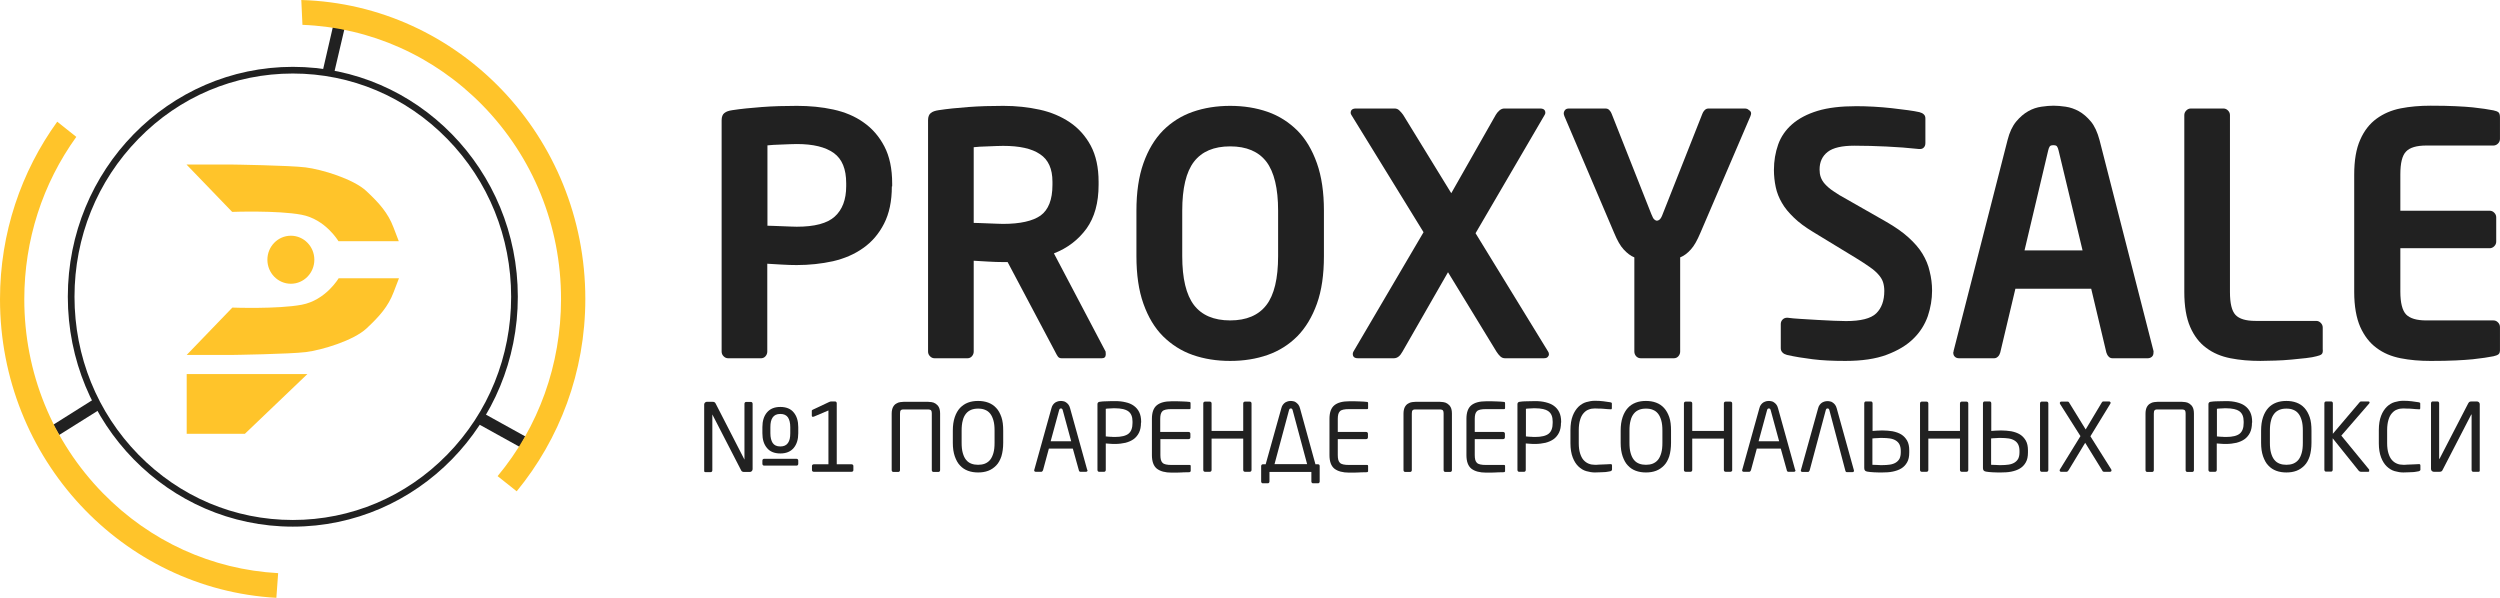
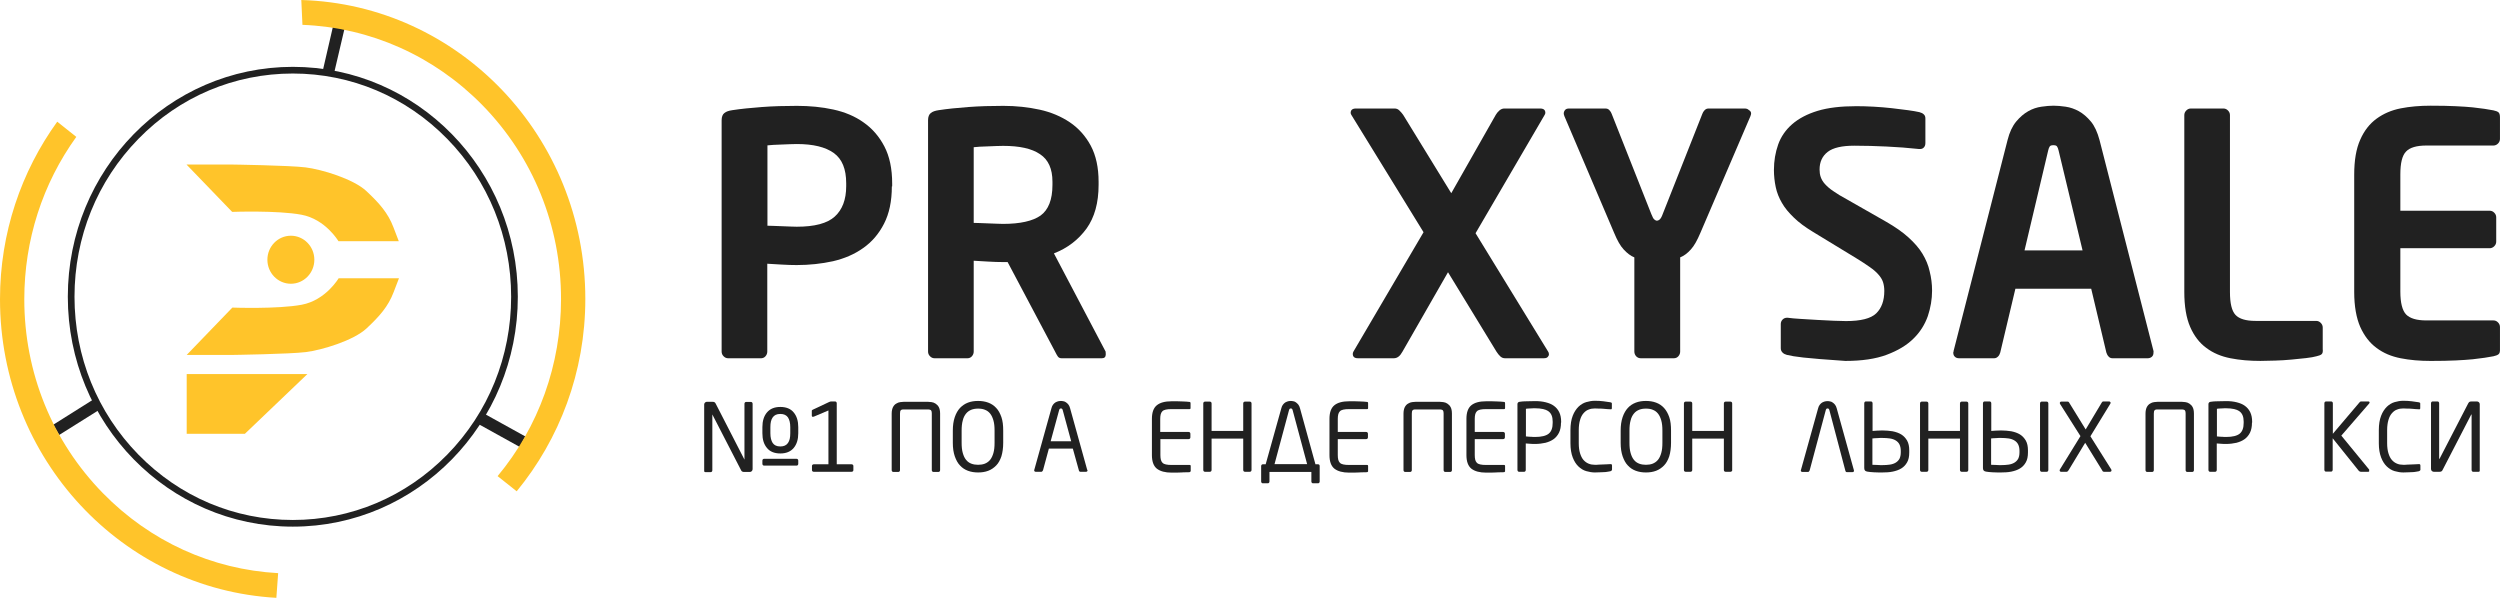
<svg xmlns="http://www.w3.org/2000/svg" width="230" height="55" viewBox="0 0 230 55" fill="none">
  <path d="M82.05 17.147C82.05 18.512 81.81 19.647 81.33 20.582C80.85 21.518 80.22 22.254 79.41 22.822C78.615 23.389 77.685 23.788 76.635 24.033C75.585 24.263 74.46 24.386 73.29 24.386C72.885 24.386 72.42 24.371 71.895 24.34C71.37 24.309 70.935 24.279 70.59 24.263V32.346C70.59 32.515 70.53 32.653 70.425 32.776C70.32 32.898 70.17 32.96 70.02 32.96H66.99C66.825 32.96 66.69 32.898 66.57 32.776C66.45 32.653 66.39 32.515 66.39 32.346V11.058C66.39 10.751 66.48 10.521 66.645 10.398C66.81 10.26 67.05 10.184 67.365 10.137C68.16 10.015 69.06 9.923 70.095 9.846C71.13 9.769 72.195 9.739 73.32 9.739C74.49 9.739 75.615 9.846 76.665 10.076C77.715 10.306 78.645 10.69 79.44 11.257C80.235 11.809 80.88 12.546 81.36 13.466C81.84 14.386 82.08 15.521 82.08 16.886V17.147H82.05ZM77.85 16.855C77.85 15.552 77.475 14.631 76.71 14.079C75.945 13.527 74.82 13.251 73.305 13.251C73.14 13.251 72.93 13.251 72.69 13.266C72.435 13.282 72.18 13.282 71.91 13.297C71.64 13.312 71.4 13.312 71.16 13.328C70.92 13.343 70.74 13.358 70.605 13.374V20.766C70.725 20.766 70.92 20.766 71.16 20.782C71.415 20.797 71.67 20.797 71.955 20.812C72.225 20.828 72.495 20.828 72.75 20.843C73.005 20.858 73.185 20.858 73.305 20.858C74.94 20.858 76.11 20.552 76.8 19.923C77.49 19.294 77.85 18.374 77.85 17.131V16.855Z" fill="#212121" />
  <path d="M101.731 32.592C101.731 32.837 101.611 32.96 101.371 32.96H97.666C97.501 32.96 97.381 32.898 97.306 32.776C97.231 32.653 97.141 32.515 97.066 32.346L92.701 24.11H92.281C91.876 24.11 91.411 24.095 90.886 24.064C90.361 24.033 89.926 24.003 89.581 23.987V32.346C89.581 32.515 89.521 32.653 89.416 32.776C89.311 32.898 89.161 32.96 89.011 32.96H85.981C85.816 32.96 85.681 32.898 85.561 32.776C85.441 32.653 85.381 32.515 85.381 32.346V11.058C85.381 10.751 85.471 10.521 85.636 10.398C85.801 10.26 86.041 10.184 86.356 10.137C87.151 10.015 88.051 9.923 89.086 9.846C90.121 9.769 91.186 9.739 92.311 9.739C93.481 9.739 94.606 9.861 95.656 10.091C96.706 10.322 97.636 10.72 98.431 11.257C99.226 11.794 99.871 12.515 100.351 13.404C100.831 14.309 101.071 15.414 101.071 16.733V17.009C101.071 18.665 100.696 20 99.961 21.027C99.211 22.055 98.221 22.822 96.961 23.312L101.716 32.346C101.716 32.407 101.731 32.484 101.731 32.592ZM96.826 16.717C96.826 15.536 96.451 14.693 95.686 14.187C94.921 13.665 93.796 13.42 92.281 13.42C92.116 13.42 91.906 13.42 91.666 13.435C91.411 13.45 91.156 13.45 90.886 13.466C90.616 13.481 90.376 13.481 90.136 13.496C89.896 13.512 89.716 13.527 89.581 13.543V20.506C89.701 20.506 89.896 20.506 90.136 20.521C90.391 20.536 90.646 20.536 90.931 20.552C91.201 20.567 91.471 20.567 91.726 20.582C91.981 20.598 92.161 20.598 92.281 20.598C93.856 20.598 95.011 20.337 95.731 19.831C96.451 19.309 96.826 18.374 96.826 17.009V16.717Z" fill="#212121" />
-   <path d="M121.801 23.558C121.801 25.276 121.591 26.733 121.156 27.944C120.721 29.156 120.121 30.153 119.356 30.935C118.591 31.702 117.676 32.285 116.626 32.653C115.576 33.021 114.421 33.205 113.176 33.205C111.931 33.205 110.776 33.021 109.726 32.653C108.676 32.285 107.776 31.702 106.996 30.935C106.231 30.168 105.631 29.171 105.196 27.944C104.761 26.733 104.551 25.26 104.551 23.558V19.386C104.551 17.699 104.761 16.242 105.196 15.015C105.631 13.788 106.231 12.791 106.996 12.009C107.761 11.242 108.676 10.659 109.726 10.291C110.776 9.923 111.931 9.739 113.176 9.739C114.421 9.739 115.576 9.923 116.626 10.291C117.676 10.659 118.576 11.242 119.356 12.009C120.121 12.776 120.721 13.788 121.156 15.015C121.591 16.242 121.801 17.699 121.801 19.386V23.558ZM117.586 19.386C117.586 17.331 117.226 15.828 116.506 14.877C115.786 13.941 114.676 13.466 113.176 13.466C111.676 13.466 110.566 13.941 109.846 14.877C109.126 15.812 108.766 17.316 108.766 19.386V23.558C108.766 25.628 109.126 27.116 109.846 28.067C110.566 29.003 111.676 29.478 113.176 29.478C114.676 29.478 115.786 29.003 116.506 28.067C117.226 27.131 117.586 25.628 117.586 23.558V19.386Z" fill="#212121" />
  <path d="M142.501 32.591C142.501 32.698 142.456 32.775 142.381 32.852C142.306 32.928 142.186 32.959 142.021 32.959H138.451C138.286 32.959 138.151 32.898 138.031 32.79C137.911 32.683 137.791 32.529 137.671 32.345L133.216 25.045L129.031 32.345C128.806 32.76 128.551 32.959 128.236 32.959H124.936C124.606 32.959 124.456 32.821 124.456 32.56C124.456 32.499 124.471 32.422 124.516 32.345L130.966 21.364L124.321 10.566C124.276 10.489 124.261 10.428 124.261 10.382C124.261 10.121 124.426 9.983 124.741 9.983H128.311C128.476 9.983 128.626 10.045 128.746 10.167C128.881 10.29 128.986 10.428 129.091 10.566L133.516 17.775L137.611 10.566C137.686 10.428 137.806 10.29 137.941 10.167C138.076 10.045 138.241 9.983 138.391 9.983H141.691C142.021 9.983 142.171 10.121 142.171 10.382C142.171 10.428 142.156 10.489 142.111 10.566L135.751 21.456L142.426 32.345C142.471 32.407 142.501 32.483 142.501 32.591Z" fill="#212121" />
  <path d="M161.101 10.444C161.101 10.489 161.085 10.566 161.04 10.689L156.435 21.425C156.15 22.1 155.865 22.621 155.55 22.959C155.25 23.296 154.92 23.542 154.575 23.68V32.345C154.575 32.514 154.515 32.652 154.41 32.775C154.305 32.898 154.155 32.959 154.005 32.959H150.945C150.78 32.959 150.645 32.898 150.525 32.775C150.42 32.652 150.36 32.514 150.36 32.345V23.68C150.015 23.542 149.7 23.296 149.385 22.959C149.07 22.621 148.785 22.115 148.5 21.425L143.925 10.689C143.88 10.566 143.865 10.489 143.865 10.444C143.865 10.321 143.91 10.213 143.985 10.121C144.06 10.029 144.18 9.983 144.345 9.983H147.705C147.84 9.983 147.975 10.029 148.065 10.137C148.17 10.244 148.23 10.351 148.275 10.474L151.92 19.692C152.025 19.953 152.115 20.137 152.205 20.198C152.295 20.275 152.37 20.305 152.43 20.305C152.505 20.305 152.595 20.275 152.685 20.198C152.775 20.121 152.88 19.953 152.97 19.692L156.615 10.474C156.66 10.351 156.72 10.244 156.825 10.137C156.93 10.029 157.05 9.983 157.185 9.983H160.515C160.68 9.983 160.8 10.029 160.89 10.121C161.055 10.213 161.101 10.321 161.101 10.444Z" fill="#212121" />
-   <path d="M177.751 26.748C177.751 27.53 177.616 28.312 177.361 29.079C177.091 29.846 176.656 30.551 176.041 31.149C175.426 31.763 174.601 32.254 173.581 32.637C172.561 33.021 171.286 33.205 169.771 33.205C168.616 33.205 167.626 33.159 166.771 33.051C165.916 32.944 165.136 32.821 164.401 32.653C164.236 32.606 164.101 32.545 163.996 32.438C163.891 32.33 163.831 32.208 163.831 32.039V29.815C163.831 29.646 163.891 29.508 163.996 29.401C164.101 29.294 164.236 29.232 164.401 29.232H164.461C164.761 29.278 165.166 29.309 165.661 29.34C166.156 29.37 166.666 29.401 167.191 29.432C167.716 29.462 168.211 29.493 168.691 29.508C169.171 29.524 169.546 29.539 169.831 29.539C171.181 29.539 172.111 29.309 172.606 28.834C173.101 28.358 173.356 27.668 173.356 26.763C173.356 26.456 173.311 26.18 173.236 25.95C173.161 25.72 173.011 25.475 172.816 25.26C172.621 25.03 172.351 24.8 172.021 24.57C171.691 24.34 171.286 24.064 170.776 23.757L166.771 21.318C166.066 20.889 165.481 20.459 165.031 20.015C164.581 19.585 164.206 19.14 163.936 18.665C163.666 18.205 163.471 17.714 163.366 17.208C163.261 16.702 163.201 16.18 163.201 15.643C163.201 14.8 163.336 14.018 163.591 13.297C163.846 12.576 164.281 11.947 164.881 11.425C165.481 10.904 166.261 10.49 167.221 10.198C168.181 9.907 169.366 9.769 170.776 9.769C171.286 9.769 171.811 9.784 172.381 9.815C172.951 9.846 173.506 9.892 174.046 9.953C174.586 10.014 175.081 10.076 175.531 10.137C175.981 10.198 176.326 10.26 176.596 10.321C176.761 10.367 176.896 10.429 176.986 10.521C177.091 10.613 177.136 10.735 177.136 10.904V13.159C177.136 13.327 177.091 13.465 177.001 13.557C176.911 13.665 176.791 13.711 176.626 13.711H176.566C175.561 13.603 174.556 13.527 173.566 13.481C172.576 13.435 171.586 13.404 170.596 13.404C169.471 13.404 168.646 13.588 168.151 13.972C167.656 14.355 167.401 14.892 167.401 15.597C167.401 15.843 167.431 16.073 167.506 16.288C167.581 16.502 167.701 16.717 167.896 16.932C168.091 17.146 168.346 17.376 168.676 17.591C169.006 17.821 169.396 18.067 169.891 18.327L173.521 20.398C174.346 20.873 175.036 21.349 175.576 21.84C176.116 22.33 176.551 22.821 176.866 23.343C177.181 23.864 177.406 24.401 177.526 24.953C177.676 25.536 177.751 26.134 177.751 26.748Z" fill="#212121" />
+   <path d="M177.751 26.748C177.751 27.53 177.616 28.312 177.361 29.079C177.091 29.846 176.656 30.551 176.041 31.149C175.426 31.763 174.601 32.254 173.581 32.637C172.561 33.021 171.286 33.205 169.771 33.205C165.916 32.944 165.136 32.821 164.401 32.653C164.236 32.606 164.101 32.545 163.996 32.438C163.891 32.33 163.831 32.208 163.831 32.039V29.815C163.831 29.646 163.891 29.508 163.996 29.401C164.101 29.294 164.236 29.232 164.401 29.232H164.461C164.761 29.278 165.166 29.309 165.661 29.34C166.156 29.37 166.666 29.401 167.191 29.432C167.716 29.462 168.211 29.493 168.691 29.508C169.171 29.524 169.546 29.539 169.831 29.539C171.181 29.539 172.111 29.309 172.606 28.834C173.101 28.358 173.356 27.668 173.356 26.763C173.356 26.456 173.311 26.18 173.236 25.95C173.161 25.72 173.011 25.475 172.816 25.26C172.621 25.03 172.351 24.8 172.021 24.57C171.691 24.34 171.286 24.064 170.776 23.757L166.771 21.318C166.066 20.889 165.481 20.459 165.031 20.015C164.581 19.585 164.206 19.14 163.936 18.665C163.666 18.205 163.471 17.714 163.366 17.208C163.261 16.702 163.201 16.18 163.201 15.643C163.201 14.8 163.336 14.018 163.591 13.297C163.846 12.576 164.281 11.947 164.881 11.425C165.481 10.904 166.261 10.49 167.221 10.198C168.181 9.907 169.366 9.769 170.776 9.769C171.286 9.769 171.811 9.784 172.381 9.815C172.951 9.846 173.506 9.892 174.046 9.953C174.586 10.014 175.081 10.076 175.531 10.137C175.981 10.198 176.326 10.26 176.596 10.321C176.761 10.367 176.896 10.429 176.986 10.521C177.091 10.613 177.136 10.735 177.136 10.904V13.159C177.136 13.327 177.091 13.465 177.001 13.557C176.911 13.665 176.791 13.711 176.626 13.711H176.566C175.561 13.603 174.556 13.527 173.566 13.481C172.576 13.435 171.586 13.404 170.596 13.404C169.471 13.404 168.646 13.588 168.151 13.972C167.656 14.355 167.401 14.892 167.401 15.597C167.401 15.843 167.431 16.073 167.506 16.288C167.581 16.502 167.701 16.717 167.896 16.932C168.091 17.146 168.346 17.376 168.676 17.591C169.006 17.821 169.396 18.067 169.891 18.327L173.521 20.398C174.346 20.873 175.036 21.349 175.576 21.84C176.116 22.33 176.551 22.821 176.866 23.343C177.181 23.864 177.406 24.401 177.526 24.953C177.676 25.536 177.751 26.134 177.751 26.748Z" fill="#212121" />
  <path d="M198.121 32.439C198.121 32.607 198.076 32.73 197.971 32.822C197.866 32.914 197.731 32.96 197.581 32.96H194.356C194.221 32.96 194.086 32.914 193.996 32.807C193.891 32.699 193.831 32.577 193.786 32.439L192.391 26.564H185.416L184.021 32.439C183.976 32.577 183.916 32.715 183.811 32.807C183.706 32.914 183.586 32.96 183.451 32.96H180.241C180.076 32.96 179.941 32.914 179.851 32.822C179.746 32.73 179.701 32.607 179.701 32.439C179.701 32.423 179.701 32.393 179.716 32.377C179.731 32.362 179.731 32.331 179.731 32.285L184.696 12.883C184.876 12.162 185.146 11.595 185.491 11.181C185.836 10.767 186.196 10.46 186.601 10.23C187.006 10 187.396 9.877 187.816 9.816C188.236 9.755 188.596 9.724 188.926 9.724C189.256 9.724 189.616 9.755 190.036 9.816C190.456 9.877 190.861 10.015 191.251 10.23C191.641 10.445 192.016 10.767 192.361 11.181C192.706 11.595 192.961 12.162 193.156 12.883L198.121 32.285C198.121 32.331 198.121 32.362 198.136 32.377C198.106 32.393 198.121 32.423 198.121 32.439ZM189.391 13.85C189.346 13.666 189.301 13.543 189.241 13.466C189.181 13.389 189.076 13.359 188.911 13.359C188.746 13.359 188.641 13.389 188.581 13.466C188.521 13.543 188.476 13.666 188.431 13.85L186.256 23.037H191.596L189.391 13.85Z" fill="#212121" />
  <path d="M213.586 32.591C213.496 32.667 213.331 32.729 213.121 32.775C212.896 32.836 212.581 32.898 212.161 32.944C211.741 32.99 211.291 33.036 210.811 33.082C210.331 33.128 209.836 33.158 209.326 33.174C208.816 33.189 208.366 33.204 207.961 33.204C206.971 33.204 206.056 33.128 205.201 32.959C204.346 32.79 203.611 32.483 202.981 32.008C202.351 31.548 201.856 30.904 201.496 30.076C201.136 29.247 200.956 28.174 200.956 26.855V10.597C200.956 10.428 201.016 10.29 201.136 10.167C201.256 10.045 201.391 9.983 201.556 9.983H204.556C204.721 9.983 204.856 10.045 204.976 10.167C205.096 10.29 205.156 10.428 205.156 10.597V26.87C205.156 27.898 205.321 28.603 205.666 28.971C206.011 29.339 206.626 29.523 207.511 29.523H213.091C213.256 29.523 213.391 29.585 213.511 29.707C213.631 29.83 213.691 29.968 213.691 30.137V32.115C213.721 32.361 213.676 32.514 213.586 32.591Z" fill="#212121" />
  <path d="M229.862 32.592C229.772 32.669 229.607 32.73 229.397 32.776C229.157 32.822 228.887 32.868 228.587 32.914C228.287 32.96 227.927 33.006 227.492 33.052C227.057 33.098 226.532 33.129 225.917 33.16C225.302 33.19 224.537 33.206 223.622 33.206C222.632 33.206 221.717 33.129 220.862 32.96C220.007 32.791 219.272 32.485 218.642 32.009C218.012 31.549 217.517 30.905 217.142 30.077C216.782 29.248 216.587 28.175 216.587 26.856V16.074C216.587 14.755 216.767 13.681 217.142 12.853C217.502 12.024 218.012 11.38 218.642 10.92C219.272 10.46 220.007 10.138 220.862 9.969C221.717 9.801 222.632 9.724 223.622 9.724C224.537 9.724 225.287 9.739 225.917 9.77C226.532 9.801 227.057 9.831 227.492 9.877C227.927 9.923 228.287 9.969 228.587 10.015C228.887 10.061 229.142 10.107 229.397 10.153C229.622 10.199 229.772 10.261 229.862 10.337C229.952 10.414 229.997 10.567 229.997 10.797V12.776C229.997 12.945 229.937 13.083 229.817 13.206C229.697 13.328 229.547 13.389 229.397 13.389H223.217C222.332 13.389 221.702 13.574 221.357 13.942C220.997 14.31 220.832 15.015 220.832 16.043V19.387H229.052C229.217 19.387 229.352 19.448 229.472 19.57C229.592 19.693 229.652 19.831 229.652 20V22.224C229.652 22.393 229.592 22.531 229.472 22.653C229.352 22.776 229.202 22.837 229.052 22.837H220.832V26.825C220.832 27.853 221.012 28.558 221.357 28.926C221.717 29.294 222.332 29.479 223.217 29.479H229.397C229.562 29.479 229.697 29.54 229.817 29.663C229.937 29.785 229.997 29.923 229.997 30.092V32.071C230.012 32.362 229.967 32.515 229.862 32.592Z" fill="#212121" />
  <path d="M69.24 43.16C69.24 43.236 69.21 43.282 69.165 43.344C69.12 43.39 69.06 43.42 68.985 43.42H68.46C68.325 43.42 68.235 43.374 68.19 43.282L65.535 38.129V43.267C65.535 43.313 65.52 43.359 65.49 43.39C65.46 43.42 65.43 43.436 65.385 43.436H64.935C64.89 43.436 64.86 43.436 64.83 43.42C64.8 43.405 64.785 43.374 64.785 43.328V37.209C64.785 37.132 64.815 37.086 64.86 37.04C64.905 36.994 64.965 36.963 65.04 36.963H65.505C65.625 36.963 65.7 36.979 65.745 37.009C65.79 37.04 65.82 37.086 65.85 37.147L68.49 42.285V37.147C68.49 37.101 68.505 37.055 68.535 37.025C68.565 36.994 68.595 36.979 68.64 36.979H69.09C69.135 36.979 69.165 36.994 69.195 37.025C69.225 37.055 69.24 37.101 69.24 37.147V43.16ZM73.44 39.862C73.44 40.414 73.305 40.874 73.02 41.212C72.735 41.549 72.33 41.718 71.79 41.718C71.25 41.718 70.83 41.549 70.56 41.212C70.275 40.874 70.14 40.43 70.14 39.862V39.295C70.14 38.742 70.275 38.282 70.56 37.945C70.845 37.608 71.25 37.439 71.79 37.439C72.33 37.439 72.75 37.608 73.02 37.945C73.305 38.282 73.44 38.742 73.44 39.295V39.862ZM73.44 42.669C73.44 42.715 73.425 42.761 73.395 42.792C73.365 42.822 73.32 42.838 73.275 42.838H70.305C70.26 42.838 70.215 42.822 70.185 42.792C70.155 42.761 70.14 42.715 70.14 42.669V42.377C70.14 42.331 70.155 42.285 70.185 42.255C70.215 42.224 70.26 42.209 70.305 42.209H73.275C73.32 42.209 73.365 42.224 73.395 42.255C73.425 42.285 73.44 42.331 73.44 42.377V42.669ZM72.705 39.295C72.705 38.911 72.63 38.62 72.495 38.405C72.345 38.19 72.12 38.083 71.79 38.083C71.46 38.083 71.235 38.19 71.085 38.405C70.935 38.62 70.875 38.911 70.875 39.295V39.862C70.875 40.246 70.95 40.537 71.085 40.752C71.235 40.967 71.46 41.074 71.79 41.074C72.12 41.074 72.345 40.967 72.495 40.752C72.645 40.537 72.705 40.246 72.705 39.862V39.295Z" fill="#212121" />
  <path d="M74.866 43.405C74.821 43.405 74.776 43.39 74.746 43.359C74.716 43.328 74.701 43.298 74.701 43.252V42.868C74.701 42.822 74.716 42.791 74.746 42.761C74.776 42.73 74.821 42.715 74.866 42.715H76.216V37.761L74.881 38.328C74.851 38.344 74.805 38.344 74.76 38.344C74.716 38.344 74.686 38.313 74.686 38.252V37.807C74.686 37.776 74.686 37.761 74.701 37.745C74.716 37.73 74.731 37.715 74.76 37.7L76.291 36.979C76.366 36.948 76.426 36.933 76.471 36.933H76.816C76.861 36.933 76.906 36.948 76.936 36.979C76.966 37.009 76.981 37.055 76.981 37.101V42.715H78.346C78.391 42.715 78.436 42.73 78.466 42.761C78.496 42.791 78.511 42.822 78.511 42.868V43.252C78.511 43.298 78.496 43.328 78.466 43.359C78.436 43.39 78.391 43.405 78.346 43.405H74.866Z" fill="#212121" />
  <path d="M85.725 38.037C85.725 37.914 85.71 37.822 85.665 37.761C85.62 37.7 85.515 37.669 85.335 37.669H83.19C83.1 37.669 83.025 37.669 82.98 37.684C82.935 37.7 82.89 37.715 82.86 37.761C82.83 37.792 82.815 37.838 82.815 37.884C82.815 37.93 82.8 37.991 82.8 38.052V43.252C82.8 43.298 82.785 43.344 82.755 43.374C82.725 43.405 82.68 43.42 82.635 43.42H82.2C82.155 43.42 82.11 43.405 82.08 43.374C82.05 43.344 82.035 43.298 82.035 43.252V38.052C82.035 37.807 82.08 37.608 82.155 37.454C82.23 37.316 82.335 37.193 82.455 37.132C82.575 37.055 82.695 37.009 82.83 36.994C82.965 36.979 83.085 36.963 83.19 36.963H85.335C85.44 36.963 85.56 36.979 85.695 36.994C85.83 37.009 85.95 37.055 86.07 37.132C86.19 37.209 86.295 37.316 86.37 37.454C86.445 37.592 86.49 37.792 86.49 38.052V43.252C86.49 43.298 86.475 43.344 86.445 43.374C86.415 43.405 86.37 43.42 86.325 43.42H85.89C85.845 43.42 85.8 43.405 85.77 43.374C85.74 43.344 85.725 43.298 85.725 43.252V38.037Z" fill="#212121" />
  <path d="M92.295 40.736C92.295 41.212 92.235 41.626 92.13 41.979C92.01 42.331 91.86 42.608 91.65 42.822C91.44 43.037 91.2 43.206 90.915 43.313C90.63 43.42 90.33 43.466 89.985 43.466C89.655 43.466 89.34 43.42 89.055 43.313C88.77 43.206 88.53 43.052 88.32 42.822C88.11 42.608 87.96 42.316 87.84 41.979C87.72 41.626 87.66 41.227 87.66 40.736V39.617C87.66 39.141 87.72 38.727 87.84 38.374C87.96 38.022 88.125 37.745 88.32 37.531C88.53 37.316 88.77 37.147 89.055 37.04C89.34 36.933 89.64 36.887 89.985 36.887C90.315 36.887 90.63 36.933 90.915 37.04C91.2 37.147 91.44 37.301 91.65 37.531C91.86 37.745 92.01 38.037 92.13 38.374C92.25 38.727 92.295 39.126 92.295 39.617V40.736ZM91.5 39.617C91.5 39.249 91.47 38.942 91.395 38.681C91.32 38.42 91.23 38.221 91.095 38.052C90.96 37.883 90.81 37.776 90.615 37.7C90.435 37.623 90.225 37.592 89.985 37.592C89.76 37.592 89.55 37.623 89.355 37.7C89.175 37.776 89.01 37.883 88.875 38.052C88.74 38.221 88.635 38.42 88.575 38.681C88.5 38.942 88.47 39.249 88.47 39.617V40.736C88.47 41.104 88.5 41.411 88.575 41.672C88.65 41.933 88.74 42.132 88.875 42.301C89.01 42.469 89.16 42.577 89.355 42.654C89.55 42.73 89.76 42.761 89.985 42.761C90.21 42.761 90.42 42.73 90.615 42.654C90.795 42.577 90.96 42.469 91.095 42.301C91.23 42.132 91.32 41.933 91.395 41.672C91.47 41.411 91.5 41.104 91.5 40.736V39.617Z" fill="#212121" />
  <path d="M100.051 43.267C100.051 43.359 100.006 43.405 99.901 43.405H99.391C99.346 43.405 99.316 43.39 99.301 43.359C99.271 43.328 99.255 43.298 99.255 43.267L98.701 41.273H96.496L95.956 43.267C95.941 43.298 95.925 43.328 95.895 43.359C95.865 43.39 95.835 43.405 95.805 43.405H95.296C95.206 43.405 95.145 43.359 95.145 43.267C95.145 43.236 95.145 43.221 95.16 43.206L96.736 37.546C96.766 37.408 96.826 37.301 96.885 37.224C96.945 37.147 97.02 37.071 97.096 37.025C97.171 36.979 97.26 36.948 97.35 36.917C97.441 36.902 97.516 36.887 97.606 36.887C97.68 36.887 97.77 36.902 97.846 36.917C97.936 36.933 98.01 36.963 98.085 37.025C98.16 37.071 98.236 37.147 98.296 37.224C98.356 37.301 98.415 37.423 98.445 37.546L100.021 43.221C100.051 43.221 100.051 43.236 100.051 43.267ZM97.77 37.73C97.74 37.623 97.695 37.577 97.606 37.577C97.516 37.577 97.471 37.623 97.441 37.73L96.66 40.598H98.55L97.77 37.73Z" fill="#212121" />
-   <path d="M104.971 38.88C104.971 39.249 104.911 39.555 104.791 39.801C104.671 40.046 104.506 40.245 104.296 40.399C104.086 40.552 103.831 40.66 103.546 40.736C103.261 40.798 102.931 40.844 102.586 40.844C102.451 40.844 102.301 40.844 102.136 40.828C101.971 40.813 101.836 40.813 101.731 40.798V43.236C101.731 43.282 101.716 43.328 101.686 43.359C101.656 43.39 101.626 43.405 101.581 43.405H101.116C101.071 43.405 101.041 43.39 101.011 43.359C100.981 43.328 100.966 43.282 100.966 43.236V37.178C100.966 37.055 101.041 36.979 101.176 36.963C101.356 36.933 101.581 36.917 101.836 36.917C102.091 36.902 102.346 36.902 102.601 36.902C102.946 36.902 103.261 36.933 103.561 37.009C103.846 37.071 104.101 37.178 104.311 37.331C104.521 37.485 104.686 37.669 104.806 37.914C104.926 38.16 104.986 38.451 104.986 38.804V38.88H104.971ZM104.191 38.773C104.191 38.328 104.056 38.022 103.801 37.838C103.546 37.654 103.126 37.562 102.586 37.562C102.451 37.562 102.301 37.562 102.136 37.577C101.971 37.577 101.836 37.592 101.731 37.608V40.154C101.776 40.154 101.851 40.154 101.926 40.169C102.001 40.169 102.076 40.184 102.151 40.184C102.226 40.184 102.316 40.184 102.391 40.2C102.466 40.2 102.541 40.2 102.586 40.2C103.171 40.2 103.591 40.092 103.831 39.893C104.071 39.693 104.191 39.371 104.191 38.911V38.773Z" fill="#212121" />
  <path d="M109.516 43.39C109.501 43.42 109.486 43.42 109.456 43.436C109.381 43.451 109.261 43.451 109.126 43.451C108.991 43.451 108.841 43.451 108.691 43.466C108.541 43.466 108.376 43.482 108.211 43.482C108.046 43.482 107.911 43.482 107.791 43.482C107.191 43.482 106.741 43.359 106.426 43.114C106.126 42.868 105.976 42.454 105.976 41.871V38.528C105.976 37.945 106.126 37.531 106.426 37.285C106.726 37.04 107.176 36.917 107.791 36.917C108.211 36.917 108.541 36.917 108.796 36.933C109.051 36.948 109.276 36.948 109.456 36.979C109.486 36.979 109.501 36.994 109.516 37.025C109.531 37.055 109.531 37.071 109.531 37.101V37.531C109.531 37.608 109.501 37.638 109.441 37.638H107.791C107.566 37.638 107.386 37.654 107.251 37.684C107.116 37.715 107.011 37.761 106.936 37.838C106.861 37.914 106.816 38.006 106.786 38.114C106.756 38.236 106.741 38.374 106.741 38.528V39.739H109.351C109.396 39.739 109.441 39.755 109.471 39.785C109.501 39.816 109.516 39.862 109.516 39.908V40.23C109.516 40.276 109.501 40.322 109.471 40.353C109.441 40.384 109.396 40.399 109.351 40.399H106.756V41.871C106.756 42.04 106.771 42.178 106.801 42.301C106.831 42.408 106.876 42.5 106.951 42.577C107.026 42.654 107.131 42.7 107.266 42.73C107.401 42.761 107.581 42.776 107.806 42.776H109.456C109.516 42.776 109.546 42.807 109.546 42.884V43.328C109.546 43.328 109.531 43.359 109.516 43.39Z" fill="#212121" />
  <path d="M115.096 43.359C115.066 43.39 115.021 43.405 114.976 43.405H114.541C114.496 43.405 114.451 43.39 114.421 43.359C114.391 43.328 114.376 43.282 114.376 43.236V40.353H111.466V43.236C111.466 43.282 111.451 43.328 111.421 43.359C111.391 43.39 111.346 43.405 111.301 43.405H110.866C110.821 43.405 110.776 43.39 110.746 43.359C110.716 43.328 110.701 43.282 110.701 43.236V37.117C110.701 37.071 110.716 37.025 110.746 36.994C110.776 36.963 110.821 36.948 110.866 36.948H111.301C111.346 36.948 111.391 36.963 111.421 36.994C111.451 37.025 111.466 37.071 111.466 37.117V39.647H114.376V37.117C114.376 37.071 114.391 37.025 114.421 36.994C114.451 36.963 114.496 36.948 114.541 36.948H114.976C115.021 36.948 115.066 36.963 115.096 36.994C115.126 37.025 115.141 37.071 115.141 37.117V43.236C115.141 43.282 115.126 43.328 115.096 43.359Z" fill="#212121" />
  <path d="M116.446 42.7L117.886 37.546C117.916 37.408 117.976 37.301 118.036 37.224C118.096 37.147 118.171 37.071 118.246 37.025C118.321 36.979 118.411 36.948 118.501 36.917C118.591 36.902 118.666 36.887 118.756 36.887C118.831 36.887 118.921 36.902 118.996 36.917C119.086 36.933 119.161 36.963 119.236 37.025C119.311 37.086 119.386 37.147 119.446 37.224C119.506 37.301 119.566 37.423 119.596 37.546L121.021 42.715H121.261C121.366 42.715 121.411 42.776 121.411 42.883V44.295C121.411 44.341 121.396 44.387 121.366 44.417C121.336 44.448 121.306 44.463 121.261 44.463H120.796C120.751 44.463 120.721 44.448 120.691 44.417C120.661 44.387 120.646 44.341 120.646 44.295V43.42H116.791V44.295C116.791 44.341 116.776 44.387 116.746 44.417C116.716 44.448 116.686 44.463 116.641 44.463H116.176C116.131 44.463 116.101 44.448 116.071 44.417C116.041 44.387 116.026 44.341 116.026 44.295V42.883C116.026 42.837 116.041 42.791 116.071 42.761C116.101 42.73 116.131 42.715 116.176 42.715H116.446V42.7ZM117.256 42.7H120.256L118.921 37.73C118.891 37.623 118.846 37.577 118.756 37.577C118.666 37.577 118.621 37.623 118.591 37.73L117.256 42.7Z" fill="#212121" />
  <path d="M125.851 43.39C125.836 43.42 125.82 43.42 125.79 43.436C125.715 43.451 125.595 43.451 125.46 43.451C125.325 43.451 125.176 43.451 125.026 43.466C124.876 43.466 124.711 43.482 124.546 43.482C124.381 43.482 124.246 43.482 124.126 43.482C123.526 43.482 123.076 43.359 122.761 43.114C122.461 42.868 122.311 42.454 122.311 41.871V38.528C122.311 37.945 122.461 37.531 122.761 37.285C123.061 37.04 123.511 36.917 124.126 36.917C124.546 36.917 124.876 36.917 125.131 36.933C125.386 36.948 125.611 36.948 125.79 36.979C125.82 36.979 125.836 36.994 125.851 37.025C125.866 37.055 125.865 37.071 125.865 37.101V37.531C125.865 37.608 125.836 37.638 125.776 37.638H124.126C123.901 37.638 123.721 37.654 123.586 37.684C123.451 37.715 123.346 37.761 123.271 37.838C123.196 37.914 123.151 38.006 123.121 38.114C123.091 38.236 123.076 38.374 123.076 38.528V39.739H125.685C125.73 39.739 125.775 39.755 125.805 39.785C125.835 39.816 125.851 39.862 125.851 39.908V40.23C125.851 40.276 125.835 40.322 125.805 40.353C125.775 40.384 125.73 40.399 125.685 40.399H123.076V41.871C123.076 42.04 123.091 42.178 123.121 42.301C123.151 42.408 123.196 42.5 123.271 42.577C123.346 42.654 123.451 42.7 123.586 42.73C123.721 42.761 123.901 42.776 124.126 42.776H125.776C125.836 42.776 125.865 42.807 125.865 42.884V43.328C125.88 43.328 125.866 43.359 125.851 43.39Z" fill="#212121" />
  <path d="M132.812 38.037C132.812 37.914 132.797 37.822 132.752 37.761C132.707 37.7 132.602 37.669 132.422 37.669H130.277C130.187 37.669 130.112 37.669 130.067 37.684C130.022 37.7 129.977 37.715 129.947 37.761C129.917 37.792 129.902 37.838 129.902 37.884C129.902 37.93 129.887 37.991 129.887 38.052V43.252C129.887 43.298 129.872 43.344 129.842 43.374C129.812 43.405 129.767 43.42 129.722 43.42H129.287C129.242 43.42 129.197 43.405 129.167 43.374C129.137 43.344 129.122 43.298 129.122 43.252V38.052C129.122 37.807 129.167 37.608 129.242 37.454C129.317 37.316 129.422 37.193 129.542 37.132C129.662 37.055 129.782 37.009 129.917 36.994C130.052 36.979 130.172 36.963 130.277 36.963H132.422C132.527 36.963 132.647 36.979 132.782 36.994C132.917 37.009 133.037 37.055 133.157 37.132C133.277 37.209 133.382 37.316 133.457 37.454C133.532 37.592 133.577 37.792 133.577 38.052V43.252C133.577 43.298 133.562 43.344 133.532 43.374C133.502 43.405 133.457 43.42 133.412 43.42H132.977C132.932 43.42 132.887 43.405 132.857 43.374C132.827 43.344 132.812 43.298 132.812 43.252V38.037Z" fill="#212121" />
  <path d="M138.452 43.39C138.437 43.42 138.422 43.42 138.392 43.436C138.317 43.451 138.197 43.451 138.062 43.451C137.927 43.451 137.777 43.451 137.627 43.466C137.477 43.466 137.312 43.482 137.147 43.482C136.982 43.482 136.847 43.482 136.727 43.482C136.127 43.482 135.677 43.359 135.362 43.114C135.062 42.868 134.912 42.454 134.912 41.871V38.528C134.912 37.945 135.062 37.531 135.362 37.285C135.662 37.04 136.112 36.917 136.727 36.917C137.147 36.917 137.477 36.917 137.732 36.933C137.987 36.948 138.212 36.948 138.392 36.979C138.422 36.979 138.437 36.994 138.452 37.025C138.467 37.055 138.467 37.071 138.467 37.101V37.531C138.467 37.608 138.437 37.638 138.377 37.638H136.727C136.502 37.638 136.322 37.654 136.187 37.684C136.052 37.715 135.947 37.761 135.872 37.838C135.797 37.914 135.752 38.006 135.722 38.114C135.692 38.236 135.677 38.374 135.677 38.528V39.739H138.287C138.332 39.739 138.377 39.755 138.407 39.785C138.437 39.816 138.452 39.862 138.452 39.908V40.23C138.452 40.276 138.437 40.322 138.407 40.353C138.377 40.384 138.332 40.399 138.287 40.399H135.677V41.871C135.677 42.04 135.692 42.178 135.722 42.301C135.752 42.408 135.797 42.5 135.872 42.577C135.947 42.654 136.052 42.7 136.187 42.73C136.322 42.761 136.502 42.776 136.727 42.776H138.377C138.437 42.776 138.467 42.807 138.467 42.884V43.328C138.482 43.328 138.467 43.359 138.452 43.39Z" fill="#212121" />
  <path d="M143.611 38.88C143.611 39.249 143.551 39.555 143.431 39.801C143.311 40.046 143.146 40.245 142.936 40.399C142.726 40.552 142.471 40.66 142.186 40.736C141.901 40.798 141.571 40.844 141.226 40.844C141.091 40.844 140.941 40.844 140.776 40.828C140.61 40.813 140.475 40.813 140.37 40.798V43.236C140.37 43.282 140.355 43.328 140.325 43.359C140.295 43.39 140.265 43.405 140.22 43.405H139.755C139.71 43.405 139.68 43.39 139.65 43.359C139.62 43.328 139.605 43.282 139.605 43.236V37.178C139.605 37.055 139.68 36.979 139.815 36.963C139.995 36.933 140.22 36.917 140.475 36.917C140.73 36.917 140.986 36.902 141.241 36.902C141.586 36.902 141.901 36.933 142.201 37.009C142.501 37.086 142.741 37.178 142.951 37.331C143.161 37.485 143.326 37.669 143.446 37.914C143.566 38.16 143.626 38.451 143.626 38.804V38.88H143.611ZM142.846 38.773C142.846 38.328 142.711 38.022 142.456 37.838C142.201 37.654 141.781 37.562 141.241 37.562C141.106 37.562 140.956 37.562 140.79 37.577C140.625 37.577 140.49 37.592 140.385 37.608V40.154C140.43 40.154 140.505 40.154 140.58 40.169C140.655 40.169 140.73 40.184 140.805 40.184C140.88 40.184 140.97 40.184 141.045 40.2C141.12 40.2 141.196 40.2 141.241 40.2C141.826 40.2 142.246 40.092 142.486 39.893C142.726 39.693 142.846 39.371 142.846 38.911V38.773Z" fill="#212121" />
  <path d="M148.261 43.298C148.231 43.328 148.186 43.344 148.141 43.359C148.051 43.374 147.961 43.39 147.871 43.405C147.781 43.42 147.676 43.436 147.571 43.436C147.466 43.436 147.346 43.451 147.211 43.451C147.076 43.451 146.911 43.466 146.731 43.466C146.476 43.466 146.206 43.42 145.936 43.344C145.666 43.267 145.426 43.114 145.216 42.914C145.006 42.715 144.826 42.439 144.691 42.086C144.556 41.733 144.481 41.304 144.481 40.782V39.571C144.481 39.034 144.556 38.604 144.691 38.252C144.826 37.899 145.006 37.638 145.216 37.423C145.426 37.224 145.666 37.071 145.936 36.994C146.206 36.917 146.461 36.871 146.731 36.871C147.001 36.871 147.271 36.887 147.511 36.917C147.751 36.948 147.976 36.979 148.156 37.009C148.246 37.025 148.291 37.055 148.291 37.117V37.561C148.291 37.592 148.276 37.623 148.261 37.638C148.246 37.653 148.216 37.669 148.156 37.653C148.081 37.653 147.976 37.638 147.871 37.638C147.766 37.623 147.646 37.623 147.511 37.607C147.376 37.592 147.256 37.592 147.121 37.592C146.986 37.592 146.851 37.577 146.731 37.577C146.521 37.577 146.326 37.607 146.146 37.684C145.966 37.745 145.816 37.868 145.681 38.022C145.546 38.175 145.441 38.374 145.366 38.635C145.291 38.88 145.246 39.203 145.246 39.571V40.782C145.246 41.15 145.291 41.457 145.366 41.703C145.441 41.948 145.546 42.163 145.681 42.316C145.816 42.469 145.966 42.577 146.146 42.653C146.326 42.73 146.521 42.761 146.731 42.761C146.851 42.761 146.971 42.761 147.106 42.745C147.241 42.745 147.376 42.73 147.496 42.73C147.631 42.73 147.736 42.715 147.856 42.715C147.976 42.715 148.051 42.699 148.141 42.699C148.261 42.684 148.306 42.73 148.306 42.837V43.19C148.306 43.236 148.291 43.267 148.261 43.298Z" fill="#212121" />
  <path d="M153.735 40.736C153.735 41.212 153.676 41.626 153.571 41.979C153.451 42.331 153.301 42.608 153.091 42.822C152.881 43.037 152.641 43.206 152.356 43.313C152.071 43.42 151.771 43.466 151.426 43.466C151.096 43.466 150.781 43.42 150.496 43.313C150.211 43.206 149.971 43.052 149.761 42.822C149.551 42.608 149.401 42.316 149.281 41.979C149.161 41.626 149.101 41.227 149.101 40.736V39.617C149.101 39.141 149.161 38.727 149.281 38.374C149.401 38.022 149.566 37.745 149.761 37.531C149.956 37.316 150.211 37.147 150.496 37.04C150.781 36.933 151.081 36.887 151.426 36.887C151.756 36.887 152.071 36.933 152.356 37.04C152.641 37.147 152.881 37.301 153.091 37.531C153.301 37.761 153.451 38.037 153.571 38.374C153.691 38.727 153.735 39.126 153.735 39.617V40.736ZM152.941 39.617C152.941 39.249 152.911 38.942 152.836 38.681C152.761 38.42 152.671 38.221 152.536 38.052C152.401 37.883 152.251 37.776 152.056 37.7C151.876 37.623 151.666 37.592 151.426 37.592C151.186 37.592 150.991 37.623 150.796 37.7C150.616 37.776 150.451 37.883 150.316 38.052C150.181 38.221 150.076 38.42 150.016 38.681C149.941 38.942 149.911 39.249 149.911 39.617V40.736C149.911 41.104 149.941 41.411 150.016 41.672C150.091 41.933 150.181 42.132 150.316 42.301C150.451 42.469 150.601 42.577 150.796 42.654C150.991 42.73 151.201 42.761 151.426 42.761C151.651 42.761 151.861 42.73 152.056 42.654C152.236 42.577 152.401 42.469 152.536 42.301C152.671 42.132 152.761 41.933 152.836 41.672C152.911 41.411 152.941 41.104 152.941 40.736V39.617Z" fill="#212121" />
  <path d="M159.316 43.359C159.286 43.39 159.241 43.405 159.196 43.405H158.761C158.716 43.405 158.671 43.39 158.641 43.359C158.611 43.328 158.596 43.282 158.596 43.236V40.353H155.686V43.236C155.686 43.282 155.671 43.328 155.641 43.359C155.611 43.39 155.566 43.405 155.521 43.405H155.086C155.041 43.405 154.996 43.39 154.966 43.359C154.936 43.328 154.921 43.282 154.921 43.236V37.117C154.921 37.071 154.936 37.025 154.966 36.994C154.996 36.963 155.041 36.948 155.086 36.948H155.521C155.566 36.948 155.611 36.963 155.641 36.994C155.671 37.025 155.686 37.071 155.686 37.117V39.647H158.596V37.117C158.596 37.071 158.611 37.025 158.641 36.994C158.671 36.963 158.716 36.948 158.761 36.948H159.196C159.241 36.948 159.286 36.963 159.316 36.994C159.346 37.025 159.361 37.071 159.361 37.117V43.236C159.376 43.282 159.361 43.328 159.316 43.359Z" fill="#212121" />
-   <path d="M165.182 43.267C165.182 43.359 165.137 43.405 165.032 43.405H164.522C164.477 43.405 164.447 43.39 164.432 43.359C164.402 43.328 164.387 43.298 164.387 43.267L163.831 41.273H161.626L161.086 43.267C161.071 43.298 161.056 43.328 161.026 43.359C160.996 43.39 160.966 43.405 160.936 43.405H160.426C160.336 43.405 160.276 43.359 160.276 43.267C160.276 43.236 160.276 43.221 160.291 43.206L161.866 37.546C161.896 37.408 161.956 37.301 162.016 37.224C162.076 37.147 162.151 37.071 162.226 37.025C162.301 36.979 162.391 36.948 162.481 36.917C162.571 36.902 162.646 36.887 162.736 36.887C162.826 36.887 162.901 36.902 162.976 36.917C163.066 36.933 163.141 36.963 163.216 37.025C163.291 37.071 163.366 37.147 163.426 37.224C163.486 37.301 163.546 37.423 163.576 37.546L165.152 43.221C165.182 43.221 165.182 43.236 165.182 43.267ZM162.901 37.73C162.871 37.623 162.826 37.577 162.736 37.577C162.646 37.577 162.601 37.623 162.571 37.73L161.791 40.598H163.681L162.901 37.73Z" fill="#212121" />
  <path d="M168.302 37.73C168.272 37.623 168.227 37.577 168.137 37.577C168.047 37.577 168.002 37.623 167.972 37.73L166.487 43.282C166.472 43.313 166.457 43.344 166.427 43.374C166.397 43.405 166.367 43.42 166.337 43.42H165.827C165.737 43.42 165.677 43.374 165.677 43.282C165.677 43.252 165.677 43.236 165.692 43.221L167.267 37.562C167.297 37.423 167.357 37.316 167.417 37.239C167.477 37.163 167.552 37.086 167.627 37.04C167.702 36.994 167.792 36.963 167.882 36.933C167.972 36.917 168.047 36.902 168.137 36.902C168.227 36.902 168.302 36.917 168.377 36.933C168.467 36.948 168.542 36.979 168.617 37.04C168.692 37.086 168.767 37.163 168.827 37.239C168.887 37.316 168.947 37.439 168.977 37.562L170.552 43.236C170.552 43.252 170.567 43.267 170.567 43.298C170.567 43.39 170.522 43.436 170.417 43.436H169.907C169.862 43.436 169.832 43.42 169.817 43.39C169.787 43.359 169.772 43.328 169.772 43.298L168.302 37.73Z" fill="#212121" />
  <path d="M175.651 41.626C175.651 41.994 175.591 42.301 175.456 42.531C175.321 42.776 175.141 42.96 174.916 43.098C174.691 43.236 174.421 43.328 174.121 43.39C173.821 43.451 173.506 43.466 173.176 43.466C172.891 43.466 172.636 43.466 172.396 43.451C172.156 43.436 171.961 43.42 171.796 43.39C171.706 43.374 171.631 43.344 171.586 43.298C171.541 43.252 171.511 43.175 171.511 43.068V37.101C171.511 37.055 171.526 37.009 171.556 36.979C171.586 36.948 171.616 36.933 171.661 36.933H172.126C172.171 36.933 172.201 36.948 172.231 36.979C172.261 37.009 172.276 37.055 172.276 37.101V39.647C172.411 39.632 172.546 39.632 172.696 39.617C172.846 39.617 173.011 39.601 173.176 39.601C173.506 39.601 173.821 39.632 174.121 39.678C174.421 39.739 174.691 39.831 174.916 39.969C175.141 40.108 175.321 40.307 175.456 40.537C175.591 40.782 175.651 41.074 175.651 41.442V41.626ZM174.871 41.472C174.871 41.242 174.826 41.043 174.751 40.89C174.676 40.736 174.556 40.614 174.406 40.522C174.256 40.43 174.076 40.368 173.866 40.337C173.656 40.307 173.416 40.291 173.161 40.291C173.011 40.291 172.861 40.291 172.711 40.307C172.561 40.307 172.411 40.322 172.261 40.337V42.761C172.396 42.761 172.546 42.776 172.711 42.776C172.861 42.791 173.011 42.791 173.161 42.791C173.416 42.791 173.656 42.776 173.866 42.745C174.076 42.715 174.256 42.654 174.406 42.562C174.556 42.469 174.661 42.362 174.751 42.209C174.826 42.055 174.871 41.856 174.871 41.626V41.472Z" fill="#212121" />
  <path d="M181.037 43.359C181.007 43.39 180.962 43.405 180.917 43.405H180.482C180.437 43.405 180.392 43.39 180.362 43.359C180.332 43.328 180.317 43.282 180.317 43.236V40.353H177.407V43.236C177.407 43.282 177.392 43.328 177.362 43.359C177.332 43.39 177.287 43.405 177.242 43.405H176.807C176.762 43.405 176.717 43.39 176.687 43.359C176.657 43.328 176.642 43.282 176.642 43.236V37.117C176.642 37.071 176.657 37.025 176.687 36.994C176.717 36.963 176.762 36.948 176.807 36.948H177.242C177.287 36.948 177.332 36.963 177.362 36.994C177.392 37.025 177.407 37.071 177.407 37.117V39.647H180.317V37.117C180.317 37.071 180.332 37.025 180.362 36.994C180.392 36.963 180.437 36.948 180.482 36.948H180.917C180.962 36.948 181.007 36.963 181.037 36.994C181.067 37.025 181.082 37.071 181.082 37.117V43.236C181.082 43.282 181.067 43.328 181.037 43.359Z" fill="#212121" />
  <path d="M186.572 41.626C186.572 41.994 186.512 42.301 186.377 42.531C186.242 42.776 186.062 42.96 185.837 43.098C185.612 43.236 185.342 43.328 185.042 43.39C184.742 43.451 184.427 43.466 184.097 43.466C183.812 43.466 183.557 43.466 183.317 43.451C183.077 43.436 182.882 43.42 182.717 43.39C182.627 43.374 182.552 43.344 182.507 43.298C182.462 43.252 182.432 43.175 182.432 43.068V37.101C182.432 37.055 182.447 37.009 182.477 36.979C182.507 36.948 182.537 36.933 182.582 36.933H183.047C183.092 36.933 183.122 36.948 183.152 36.979C183.182 37.009 183.197 37.055 183.197 37.101V39.647C183.332 39.632 183.467 39.632 183.617 39.617C183.767 39.617 183.932 39.601 184.097 39.601C184.427 39.601 184.742 39.632 185.042 39.678C185.342 39.739 185.612 39.831 185.837 39.969C186.062 40.108 186.242 40.307 186.377 40.537C186.512 40.782 186.572 41.074 186.572 41.442V41.626ZM185.792 41.472C185.792 41.242 185.747 41.043 185.672 40.89C185.597 40.736 185.477 40.614 185.327 40.522C185.177 40.43 184.997 40.368 184.787 40.337C184.577 40.307 184.337 40.291 184.082 40.291C183.932 40.291 183.782 40.291 183.632 40.307C183.482 40.307 183.332 40.322 183.182 40.337V42.761C183.317 42.761 183.467 42.776 183.632 42.776C183.782 42.791 183.932 42.791 184.082 42.791C184.337 42.791 184.577 42.776 184.787 42.745C184.997 42.715 185.177 42.654 185.327 42.562C185.477 42.469 185.582 42.362 185.672 42.209C185.747 42.055 185.792 41.856 185.792 41.626V41.472ZM188.447 43.236C188.447 43.282 188.432 43.328 188.402 43.359C188.372 43.39 188.342 43.405 188.297 43.405H187.832C187.787 43.405 187.757 43.39 187.727 43.359C187.697 43.328 187.682 43.282 187.682 43.236V37.117C187.682 37.071 187.697 37.025 187.727 36.994C187.757 36.963 187.787 36.948 187.832 36.948H188.297C188.342 36.948 188.372 36.963 188.402 36.994C188.432 37.025 188.447 37.071 188.447 37.117V43.236Z" fill="#212121" />
  <path d="M194.252 43.328C194.237 43.374 194.192 43.405 194.117 43.405H193.577C193.532 43.405 193.502 43.39 193.472 43.374C193.442 43.359 193.427 43.328 193.397 43.267L191.837 40.736L190.307 43.267C190.247 43.359 190.187 43.405 190.127 43.405H189.617C189.557 43.405 189.512 43.374 189.497 43.328C189.482 43.282 189.482 43.236 189.512 43.19L191.402 40.123L189.527 37.163C189.497 37.117 189.497 37.071 189.512 37.025C189.527 36.979 189.572 36.948 189.632 36.948H190.187C190.232 36.948 190.262 36.948 190.292 36.963C190.307 36.979 190.337 36.994 190.352 37.025L191.882 39.509L193.367 37.025C193.397 36.979 193.427 36.963 193.442 36.948C193.457 36.933 193.487 36.933 193.532 36.933H194.042C194.102 36.933 194.132 36.963 194.162 37.009C194.192 37.055 194.177 37.101 194.147 37.147L192.317 40.138L194.237 43.19C194.252 43.236 194.267 43.282 194.252 43.328Z" fill="#212121" />
  <path d="M201.077 38.037C201.077 37.914 201.062 37.822 201.017 37.761C200.972 37.7 200.867 37.669 200.687 37.669H198.542C198.452 37.669 198.377 37.669 198.332 37.684C198.287 37.7 198.242 37.715 198.212 37.761C198.182 37.792 198.167 37.838 198.167 37.884C198.167 37.93 198.152 37.991 198.152 38.052V43.252C198.152 43.298 198.137 43.344 198.107 43.374C198.077 43.405 198.032 43.42 197.987 43.42H197.552C197.507 43.42 197.462 43.405 197.432 43.374C197.402 43.344 197.387 43.298 197.387 43.252V38.052C197.387 37.807 197.432 37.608 197.507 37.454C197.582 37.316 197.687 37.193 197.807 37.132C197.927 37.055 198.047 37.009 198.182 36.994C198.317 36.979 198.437 36.963 198.542 36.963H200.687C200.792 36.963 200.912 36.979 201.047 36.994C201.182 37.009 201.302 37.055 201.422 37.132C201.542 37.209 201.647 37.316 201.722 37.454C201.797 37.592 201.842 37.792 201.842 38.052V43.252C201.842 43.298 201.827 43.344 201.797 43.374C201.767 43.405 201.722 43.42 201.677 43.42H201.242C201.197 43.42 201.152 43.405 201.122 43.374C201.092 43.344 201.077 43.298 201.077 43.252V38.037Z" fill="#212121" />
  <path d="M207.182 38.88C207.182 39.249 207.122 39.555 207.002 39.801C206.882 40.046 206.717 40.245 206.507 40.399C206.297 40.552 206.042 40.66 205.757 40.736C205.472 40.798 205.142 40.844 204.797 40.844C204.662 40.844 204.512 40.844 204.347 40.828C204.182 40.813 204.047 40.813 203.942 40.798V43.236C203.942 43.282 203.927 43.328 203.897 43.359C203.867 43.39 203.837 43.405 203.792 43.405H203.327C203.282 43.405 203.252 43.39 203.222 43.359C203.192 43.328 203.177 43.282 203.177 43.236V37.178C203.177 37.055 203.252 36.979 203.387 36.963C203.567 36.933 203.792 36.917 204.047 36.917C204.302 36.917 204.557 36.902 204.812 36.902C205.157 36.902 205.472 36.933 205.772 37.009C206.072 37.086 206.312 37.178 206.522 37.331C206.732 37.485 206.897 37.669 207.017 37.914C207.137 38.16 207.197 38.451 207.197 38.804V38.88H207.182ZM206.417 38.773C206.417 38.328 206.282 38.022 206.027 37.838C205.772 37.654 205.352 37.562 204.812 37.562C204.677 37.562 204.527 37.562 204.362 37.577C204.197 37.577 204.062 37.592 203.957 37.608V40.154C204.002 40.154 204.077 40.154 204.152 40.169C204.227 40.169 204.302 40.184 204.377 40.184C204.452 40.184 204.542 40.184 204.617 40.2C204.692 40.2 204.767 40.2 204.812 40.2C205.397 40.2 205.817 40.092 206.057 39.893C206.297 39.693 206.417 39.371 206.417 38.911V38.773Z" fill="#212121" />
-   <path d="M212.656 40.736C212.656 41.212 212.596 41.626 212.491 41.979C212.371 42.331 212.221 42.608 212.011 42.822C211.801 43.037 211.561 43.206 211.276 43.313C210.991 43.42 210.691 43.466 210.346 43.466C210.016 43.466 209.701 43.42 209.416 43.313C209.131 43.206 208.891 43.052 208.681 42.822C208.471 42.608 208.321 42.316 208.201 41.979C208.081 41.626 208.021 41.227 208.021 40.736V39.617C208.021 39.141 208.081 38.727 208.201 38.374C208.321 38.022 208.486 37.745 208.681 37.531C208.876 37.316 209.131 37.147 209.416 37.04C209.701 36.933 210.001 36.887 210.346 36.887C210.676 36.887 210.991 36.933 211.276 37.04C211.561 37.147 211.801 37.301 212.011 37.531C212.221 37.761 212.371 38.037 212.491 38.374C212.611 38.727 212.656 39.126 212.656 39.617V40.736ZM211.861 39.617C211.861 39.249 211.831 38.942 211.756 38.681C211.681 38.42 211.591 38.221 211.456 38.052C211.321 37.883 211.171 37.776 210.976 37.7C210.796 37.623 210.586 37.592 210.346 37.592C210.106 37.592 209.911 37.623 209.716 37.7C209.536 37.776 209.371 37.883 209.236 38.052C209.101 38.221 208.996 38.42 208.936 38.681C208.861 38.942 208.831 39.249 208.831 39.617V40.736C208.831 41.104 208.861 41.411 208.936 41.672C209.011 41.933 209.101 42.132 209.236 42.301C209.371 42.469 209.521 42.577 209.716 42.654C209.911 42.73 210.121 42.761 210.346 42.761C210.571 42.761 210.781 42.73 210.976 42.654C211.156 42.577 211.321 42.469 211.456 42.301C211.591 42.132 211.681 41.933 211.756 41.672C211.831 41.411 211.861 41.104 211.861 40.736V39.617Z" fill="#212121" />
  <path d="M217.967 43.344C217.967 43.39 217.922 43.405 217.862 43.405H217.202C217.127 43.405 217.067 43.374 217.007 43.313L214.607 40.322V43.221C214.607 43.267 214.592 43.313 214.562 43.344C214.532 43.374 214.502 43.39 214.457 43.39H213.992C213.947 43.39 213.917 43.374 213.887 43.344C213.857 43.313 213.842 43.267 213.842 43.221V37.101C213.842 37.055 213.857 37.009 213.887 36.979C213.917 36.948 213.962 36.933 214.007 36.933H214.457C214.502 36.933 214.547 36.948 214.577 36.979C214.607 37.009 214.622 37.055 214.622 37.101V39.908L217.082 37.009C217.112 36.979 217.127 36.963 217.157 36.948C217.172 36.933 217.202 36.933 217.262 36.933H217.877C217.952 36.933 217.982 36.948 217.997 36.994C218.012 37.04 217.997 37.071 217.967 37.117L215.402 40.077L217.967 43.206C217.952 43.252 217.967 43.298 217.967 43.344Z" fill="#212121" />
  <path d="M222.632 43.298C222.602 43.328 222.557 43.344 222.512 43.359C222.422 43.374 222.332 43.39 222.242 43.405C222.152 43.42 222.047 43.436 221.942 43.436C221.837 43.436 221.717 43.451 221.582 43.451C221.447 43.451 221.282 43.466 221.102 43.466C220.847 43.466 220.577 43.42 220.307 43.344C220.037 43.267 219.797 43.114 219.587 42.914C219.377 42.715 219.197 42.439 219.062 42.086C218.927 41.733 218.852 41.304 218.852 40.782V39.571C218.852 39.034 218.927 38.604 219.062 38.252C219.197 37.899 219.377 37.638 219.587 37.423C219.797 37.224 220.037 37.071 220.307 36.994C220.577 36.917 220.832 36.871 221.102 36.871C221.372 36.871 221.642 36.887 221.882 36.917C222.122 36.948 222.347 36.979 222.527 37.009C222.617 37.025 222.662 37.055 222.662 37.117V37.561C222.662 37.592 222.647 37.623 222.632 37.638C222.617 37.653 222.587 37.669 222.527 37.653C222.452 37.653 222.347 37.638 222.242 37.638C222.137 37.623 222.017 37.623 221.882 37.607C221.747 37.592 221.627 37.592 221.492 37.592C221.357 37.592 221.222 37.577 221.102 37.577C220.892 37.577 220.697 37.607 220.517 37.684C220.337 37.745 220.187 37.868 220.052 38.022C219.917 38.175 219.812 38.374 219.737 38.635C219.662 38.88 219.617 39.203 219.617 39.571V40.782C219.617 41.15 219.662 41.457 219.737 41.703C219.812 41.948 219.917 42.163 220.052 42.316C220.187 42.469 220.337 42.577 220.517 42.653C220.697 42.73 220.892 42.761 221.102 42.761C221.222 42.761 221.342 42.761 221.477 42.745C221.612 42.745 221.747 42.73 221.867 42.73C222.002 42.73 222.107 42.715 222.227 42.715C222.347 42.715 222.422 42.699 222.512 42.699C222.632 42.684 222.677 42.73 222.677 42.837V43.19C222.692 43.236 222.662 43.267 222.632 43.298Z" fill="#212121" />
  <path d="M223.652 37.101C223.652 37.055 223.667 37.009 223.697 36.979C223.727 36.948 223.757 36.933 223.802 36.933H224.252C224.297 36.933 224.327 36.948 224.357 36.979C224.387 37.009 224.402 37.055 224.402 37.101V42.193C224.402 42.209 224.402 42.224 224.417 42.224L224.447 42.193L227.072 37.117C227.102 37.055 227.147 37.009 227.177 36.979C227.222 36.948 227.297 36.933 227.417 36.933H227.882C227.957 36.933 228.002 36.963 228.062 37.009C228.107 37.055 228.137 37.117 228.137 37.178V43.298C228.137 43.344 228.122 43.374 228.092 43.39C228.062 43.405 228.032 43.405 227.987 43.405H227.537C227.492 43.405 227.447 43.39 227.432 43.359C227.402 43.328 227.387 43.282 227.387 43.236V38.16C227.387 38.144 227.387 38.129 227.372 38.129C227.357 38.129 227.357 38.144 227.342 38.16L224.702 43.267C224.657 43.359 224.567 43.405 224.432 43.405H223.907C223.832 43.405 223.787 43.374 223.727 43.328C223.682 43.282 223.652 43.221 223.652 43.144V37.101Z" fill="#212121" />
  <path fill-rule="evenodd" clip-rule="evenodd" d="M36.194 20.905C35.699 19.601 34.904 18.696 33.704 17.577C32.504 16.457 29.594 15.583 28.109 15.399C26.624 15.215 21.359 15.138 21.359 15.138H17.159L21.359 19.494C21.359 19.494 25.514 19.34 27.734 19.755C29.954 20.169 31.139 22.193 31.139 22.193H36.689C36.689 22.178 36.659 22.132 36.194 20.905Z" fill="#FFC42A" />
  <path fill-rule="evenodd" clip-rule="evenodd" d="M31.156 25.598C31.156 25.598 29.971 27.623 27.751 28.037C25.531 28.451 21.376 28.298 21.376 28.298L17.176 32.654H21.376C21.376 32.654 26.641 32.577 28.126 32.393C29.611 32.209 32.521 31.334 33.721 30.215C34.921 29.095 35.716 28.19 36.211 26.887C36.676 25.66 36.706 25.614 36.706 25.598H31.156Z" fill="#FFC42A" />
  <path d="M26.762 26.105C27.955 26.103 28.921 25.113 28.92 23.894C28.919 22.674 27.951 21.686 26.758 21.687C25.565 21.689 24.599 22.678 24.6 23.898C24.601 25.118 25.569 26.106 26.762 26.105Z" fill="#FFC42A" />
  <path d="M26.939 6.764C32.31 6.764 37.35 8.896 41.145 12.776C44.94 16.657 47.025 21.81 47.025 27.301C47.025 32.791 44.94 37.945 41.145 41.825C37.35 45.706 32.295 47.838 26.939 47.838C21.569 47.838 16.529 45.706 12.734 41.825C8.939 37.945 6.854 32.791 6.854 27.301C6.854 21.81 8.939 16.657 12.734 12.776C16.514 8.896 21.569 6.764 26.939 6.764ZM26.939 6.15C15.509 6.15 6.239 15.614 6.239 27.301C6.239 38.988 15.509 48.451 26.939 48.451C38.37 48.451 47.64 38.988 47.64 27.301C47.64 15.614 38.37 6.15 26.939 6.15Z" fill="#212121" />
  <path d="M30.691 2.193L29.656 6.672L30.691 6.917L31.741 2.439L30.691 2.193Z" fill="#212121" />
  <path d="M44.37 37.96L43.86 38.926L47.82 41.12L48.33 40.153L44.37 37.96Z" fill="#212121" />
  <path d="M8.716 36.672L4.891 39.08L5.446 40.015L9.286 37.607L8.716 36.672Z" fill="#212121" />
  <path fill-rule="evenodd" clip-rule="evenodd" d="M17.176 34.417V39.908H22.531L28.276 34.417H17.176Z" fill="#FFC42A" />
  <path d="M9.465 45.368C4.8 40.598 2.235 34.264 2.235 27.531C2.235 22.086 3.915 16.902 7.02 12.592L5.265 11.196C1.965 15.767 0 21.411 0 27.531C0 42.209 11.25 54.203 25.425 55L25.59 52.73C19.5 52.393 13.815 49.816 9.465 45.368Z" fill="#FFC42A" />
  <path d="M44.385 9.678C49.05 14.448 51.615 20.782 51.615 27.515C51.615 33.543 49.56 39.264 45.78 43.804L47.535 45.2C51.465 40.414 53.85 34.248 53.85 27.5C53.85 12.577 42.225 0.429 27.72 0L27.825 2.285C34.065 2.531 39.93 5.138 44.385 9.678Z" fill="#FFC42A" />
</svg>